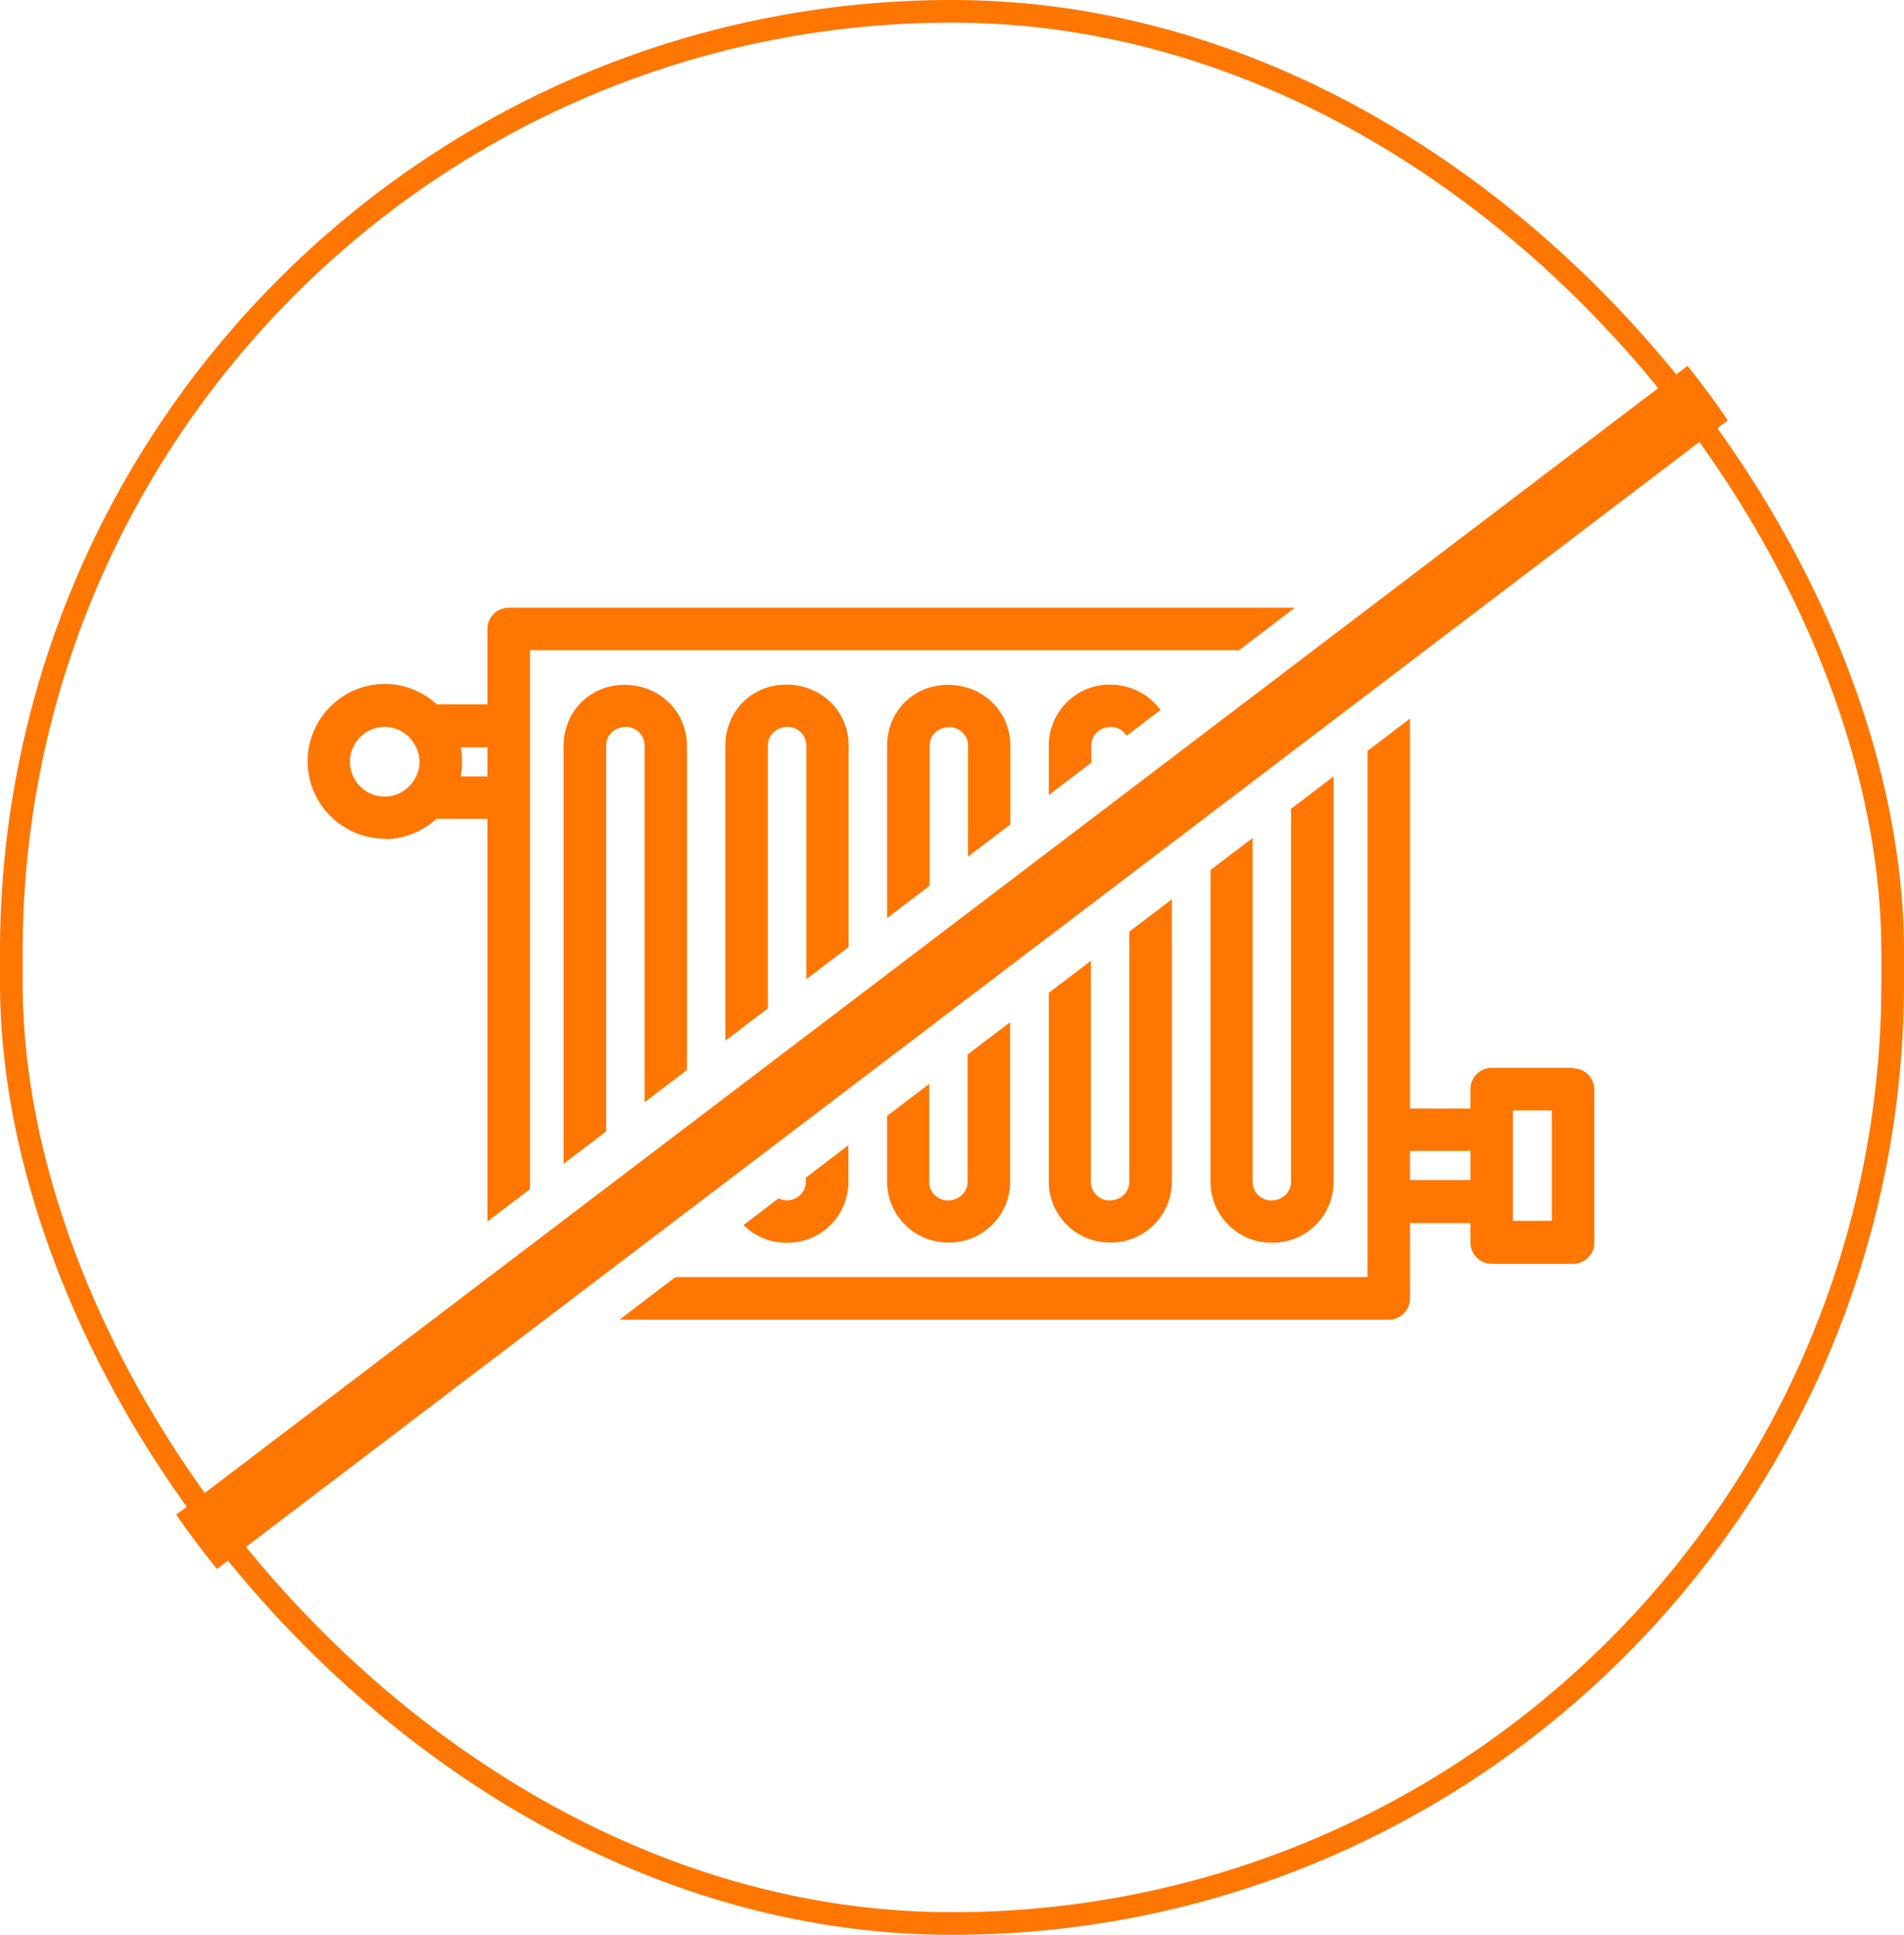
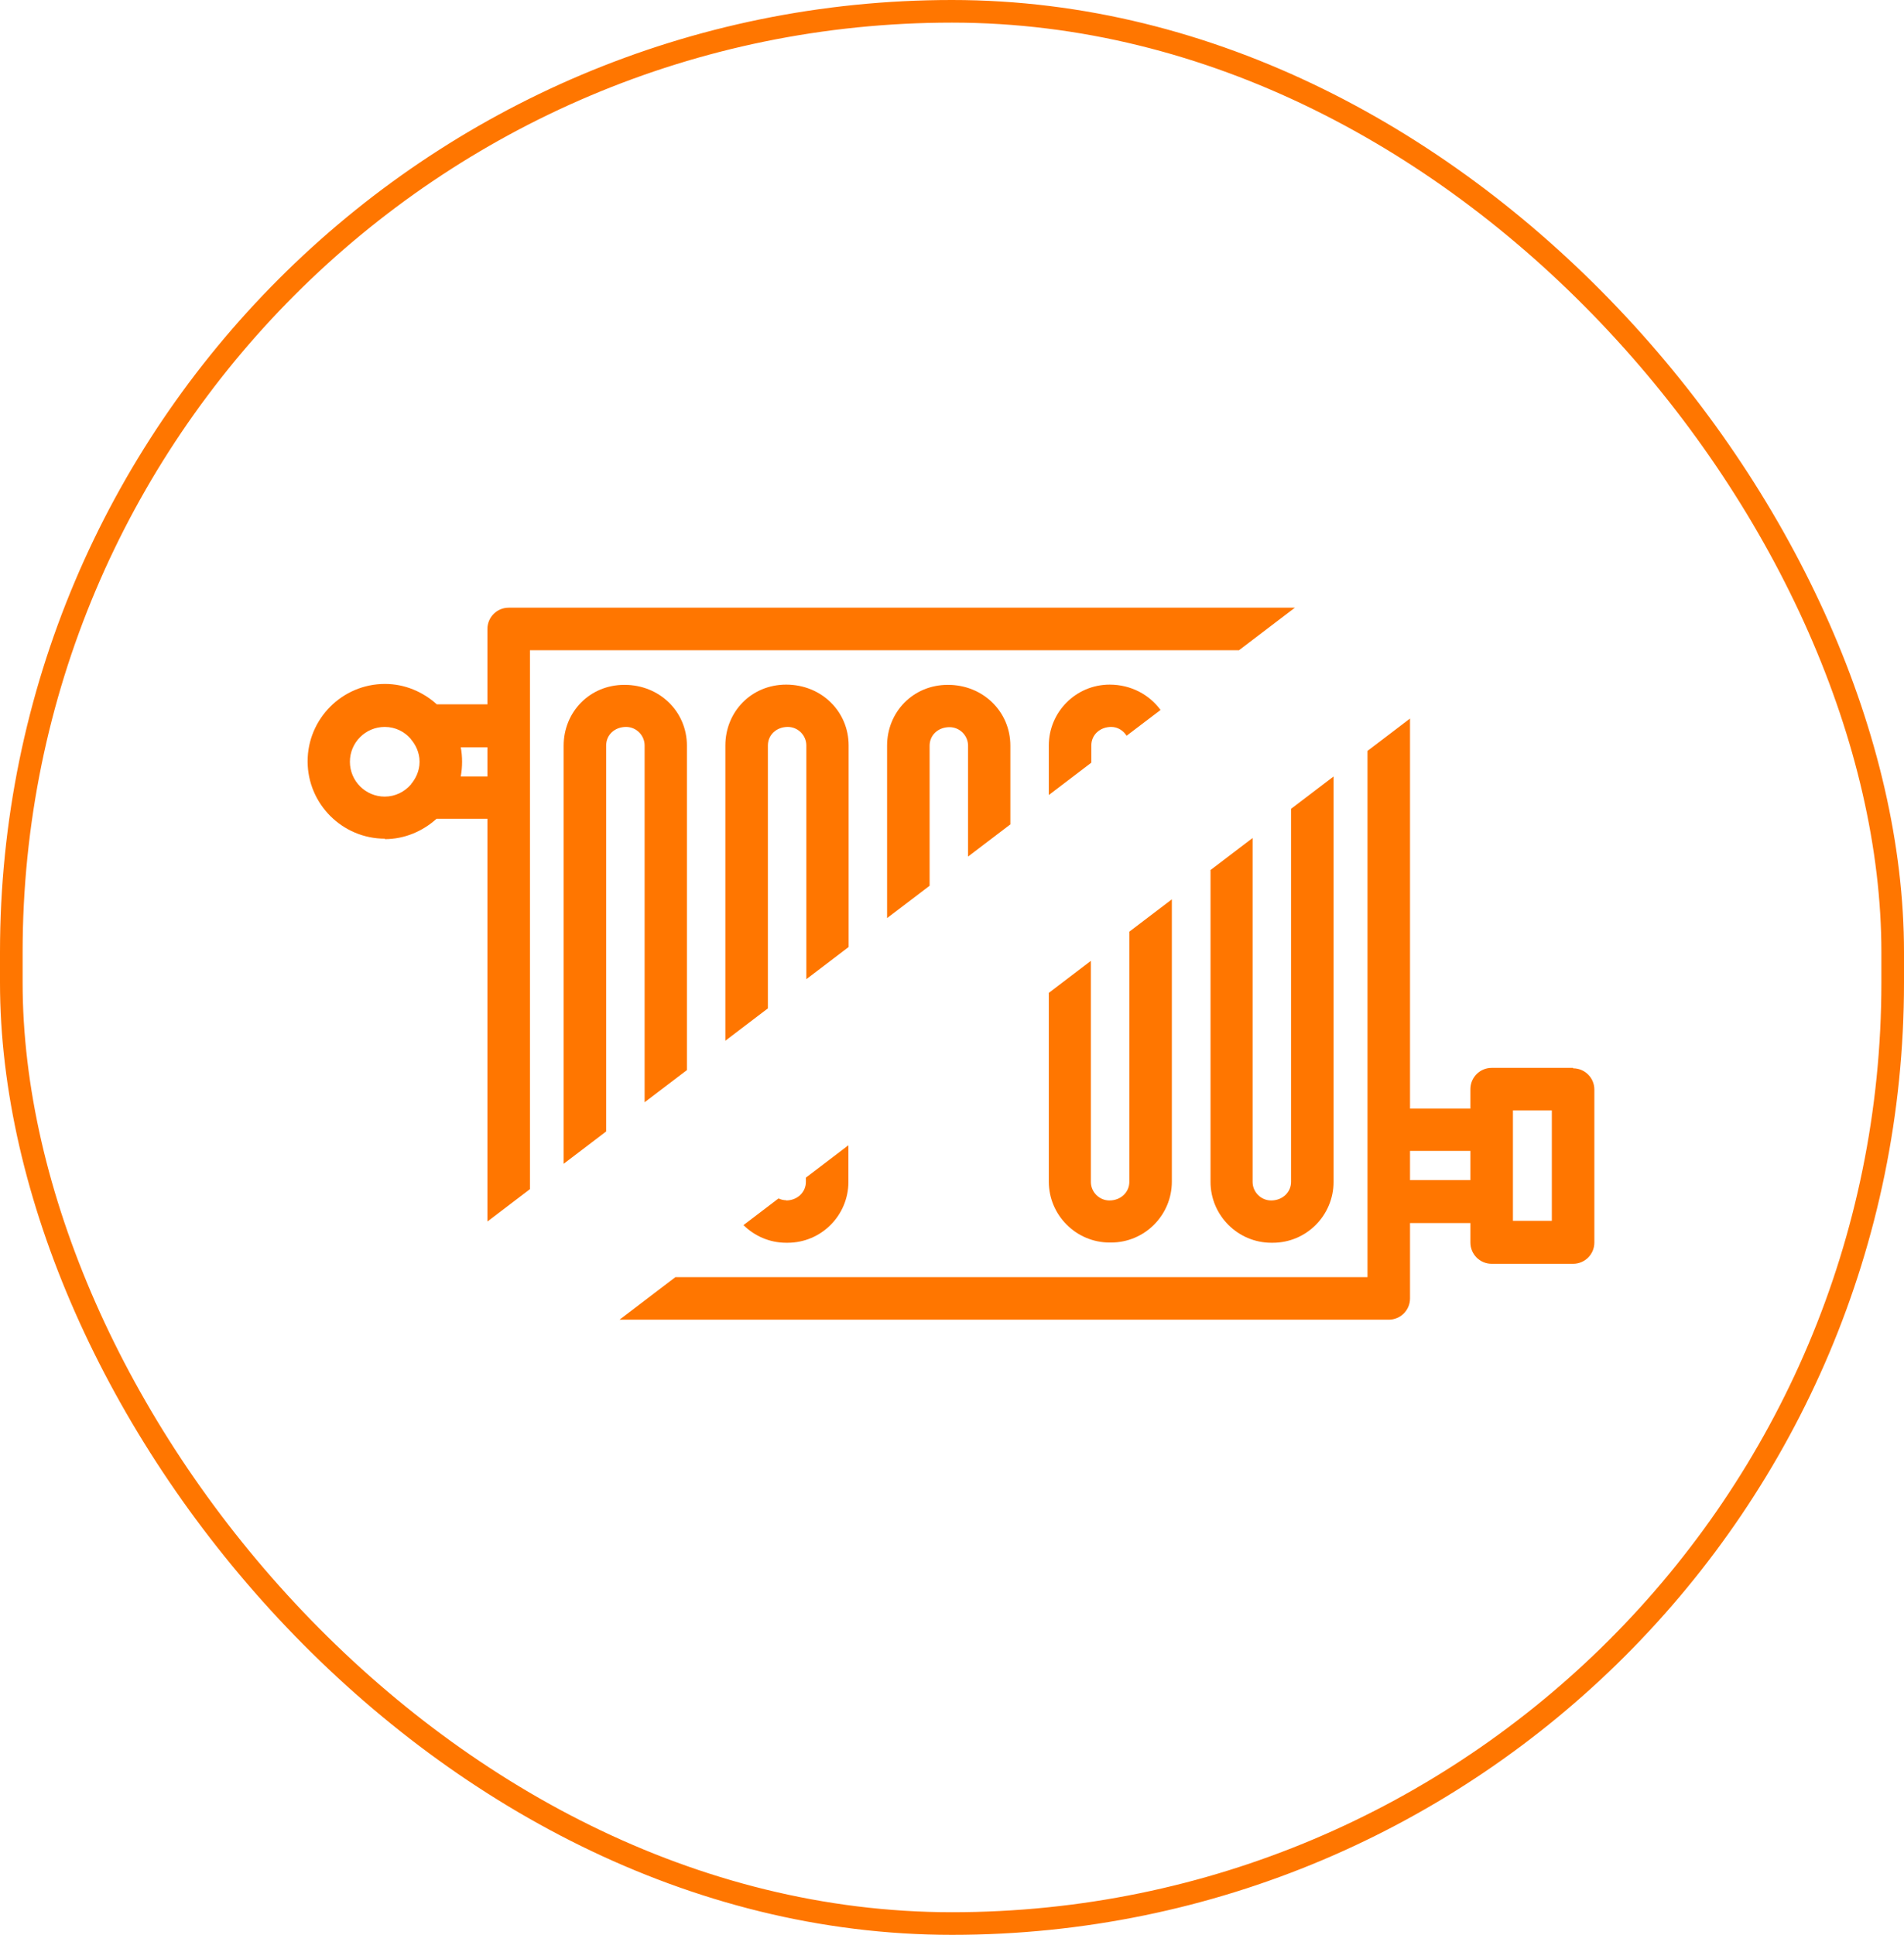
<svg xmlns="http://www.w3.org/2000/svg" id="Layer_2" data-name="Layer 2" viewBox="0 0 84.18 85.52">
  <defs>
    <style>      .cls-1 {        fill: none;        stroke: #ff7600;        stroke-miterlimit: 10;      }      .cls-2 {        fill: #ff7600;        stroke-width: 0px;      }    </style>
  </defs>
  <g id="Layer_1-2" data-name="Layer 1">
    <g>
      <rect class="cls-1" x=".5" y=".5" width="83.18" height="84.52" rx="41.59" ry="41.59" />
      <g>
        <path class="cls-2" d="M30.37,47.3v-14.34c0-1.51-1.21-2.69-2.76-2.69s-2.69,1.21-2.69,2.69v18.48l1.88-1.43v-17.06c0-.47.38-.82.88-.82.45,0,.82.37.82.82v15.77l1.88-1.43Z" />
        <path class="cls-2" d="M46.37,32.96v2.18l1.88-1.43v-.76c0-.47.38-.82.88-.82.29,0,.53.16.68.39l1.5-1.14c-.5-.68-1.31-1.12-2.25-1.12-1.49,0-2.69,1.21-2.69,2.69Z" />
        <path class="cls-2" d="M46.37,43.89v8.34c0,1.48,1.21,2.69,2.69,2.69h.06c1.49,0,2.69-1.21,2.69-2.69v-12.48l-1.88,1.43v11.06c0,.45-.37.82-.88.82-.45,0-.82-.37-.82-.82v-9.77l-1.88,1.43Z" />
        <path class="cls-2" d="M53.52,38.46v13.78c0,1.48,1.21,2.69,2.69,2.69h.06c1.49,0,2.69-1.21,2.69-2.69v-17.92l-1.88,1.43v16.49c0,.45-.37.82-.88.82-.45,0-.82-.37-.82-.82v-15.2l-1.88,1.43Z" />
        <path class="cls-2" d="M17.01,37.09c.88,0,1.68-.35,2.29-.9h2.25v17.8l1.88-1.43v-23.82h31.35l2.47-1.88H22.49c-.52,0-.94.42-.94.94v3.33h-2.24c-.61-.55-1.41-.9-2.29-.9-1.89,0-3.42,1.54-3.42,3.42s1.53,3.42,3.42,3.42ZM20.37,33.03h1.18v1.29h-1.18c.04-.21.06-.43.06-.65s-.02-.44-.06-.65ZM17.01,32.13c.47,0,.88.21,1.16.54,0,0,0,.02.01.02.17.2.37.54.37.98s-.2.78-.37.98c0,0,0,.02-.01.02-.28.33-.7.54-1.16.54-.85,0-1.54-.69-1.54-1.54s.69-1.54,1.54-1.54Z" />
        <path class="cls-2" d="M69.55,47.2h-3.6c-.52,0-.94.42-.94.94v.86h-2.67v-17.24l-1.88,1.43v23.26h-30.6l-2.47,1.88h34.01c.52,0,.94-.42.94-.94v-3.33h2.67v.86c0,.52.42.94.94.94h3.6c.52,0,.94-.42.94-.94v-6.76c0-.52-.42-.94-.94-.94ZM65.01,52.16h-2.67v-1.29h2.67v1.29ZM68.61,53.96h-1.72v-4.88h1.72v4.88Z" />
        <path class="cls-2" d="M44.67,36.43v-3.47c0-1.51-1.21-2.69-2.76-2.69s-2.69,1.21-2.69,2.69v7.62l1.88-1.43v-6.19c0-.47.38-.82.88-.82.45,0,.82.37.82.82v4.9l1.88-1.43Z" />
-         <path class="cls-2" d="M39.22,49.32v2.91c0,1.48,1.21,2.69,2.69,2.69h.06c1.49,0,2.69-1.21,2.69-2.69v-7.05l-1.88,1.43v5.63c0,.45-.37.82-.88.82-.45,0-.82-.37-.82-.82v-4.33l-1.88,1.43Z" />
        <path class="cls-2" d="M37.52,41.86v-8.91c0-1.51-1.21-2.69-2.76-2.69s-2.69,1.21-2.69,2.69v13.05l1.88-1.43v-11.62c0-.47.38-.82.88-.82.45,0,.82.37.82.82v10.33l1.88-1.43Z" />
        <path class="cls-2" d="M34.76,53.05c-.12,0-.24-.03-.34-.08l-1.55,1.18c.49.48,1.15.78,1.89.78h.06c1.49,0,2.69-1.21,2.69-2.69v-1.62l-1.88,1.43v.19c0,.45-.37.82-.88.82Z" />
-         <path class="cls-2" d="M74.61,16.17L7.79,66.95c.57.82,1.17,1.62,1.8,2.4L76.39,18.58c-.56-.83-1.16-1.63-1.78-2.41Z" />
      </g>
    </g>
  </g>
</svg>